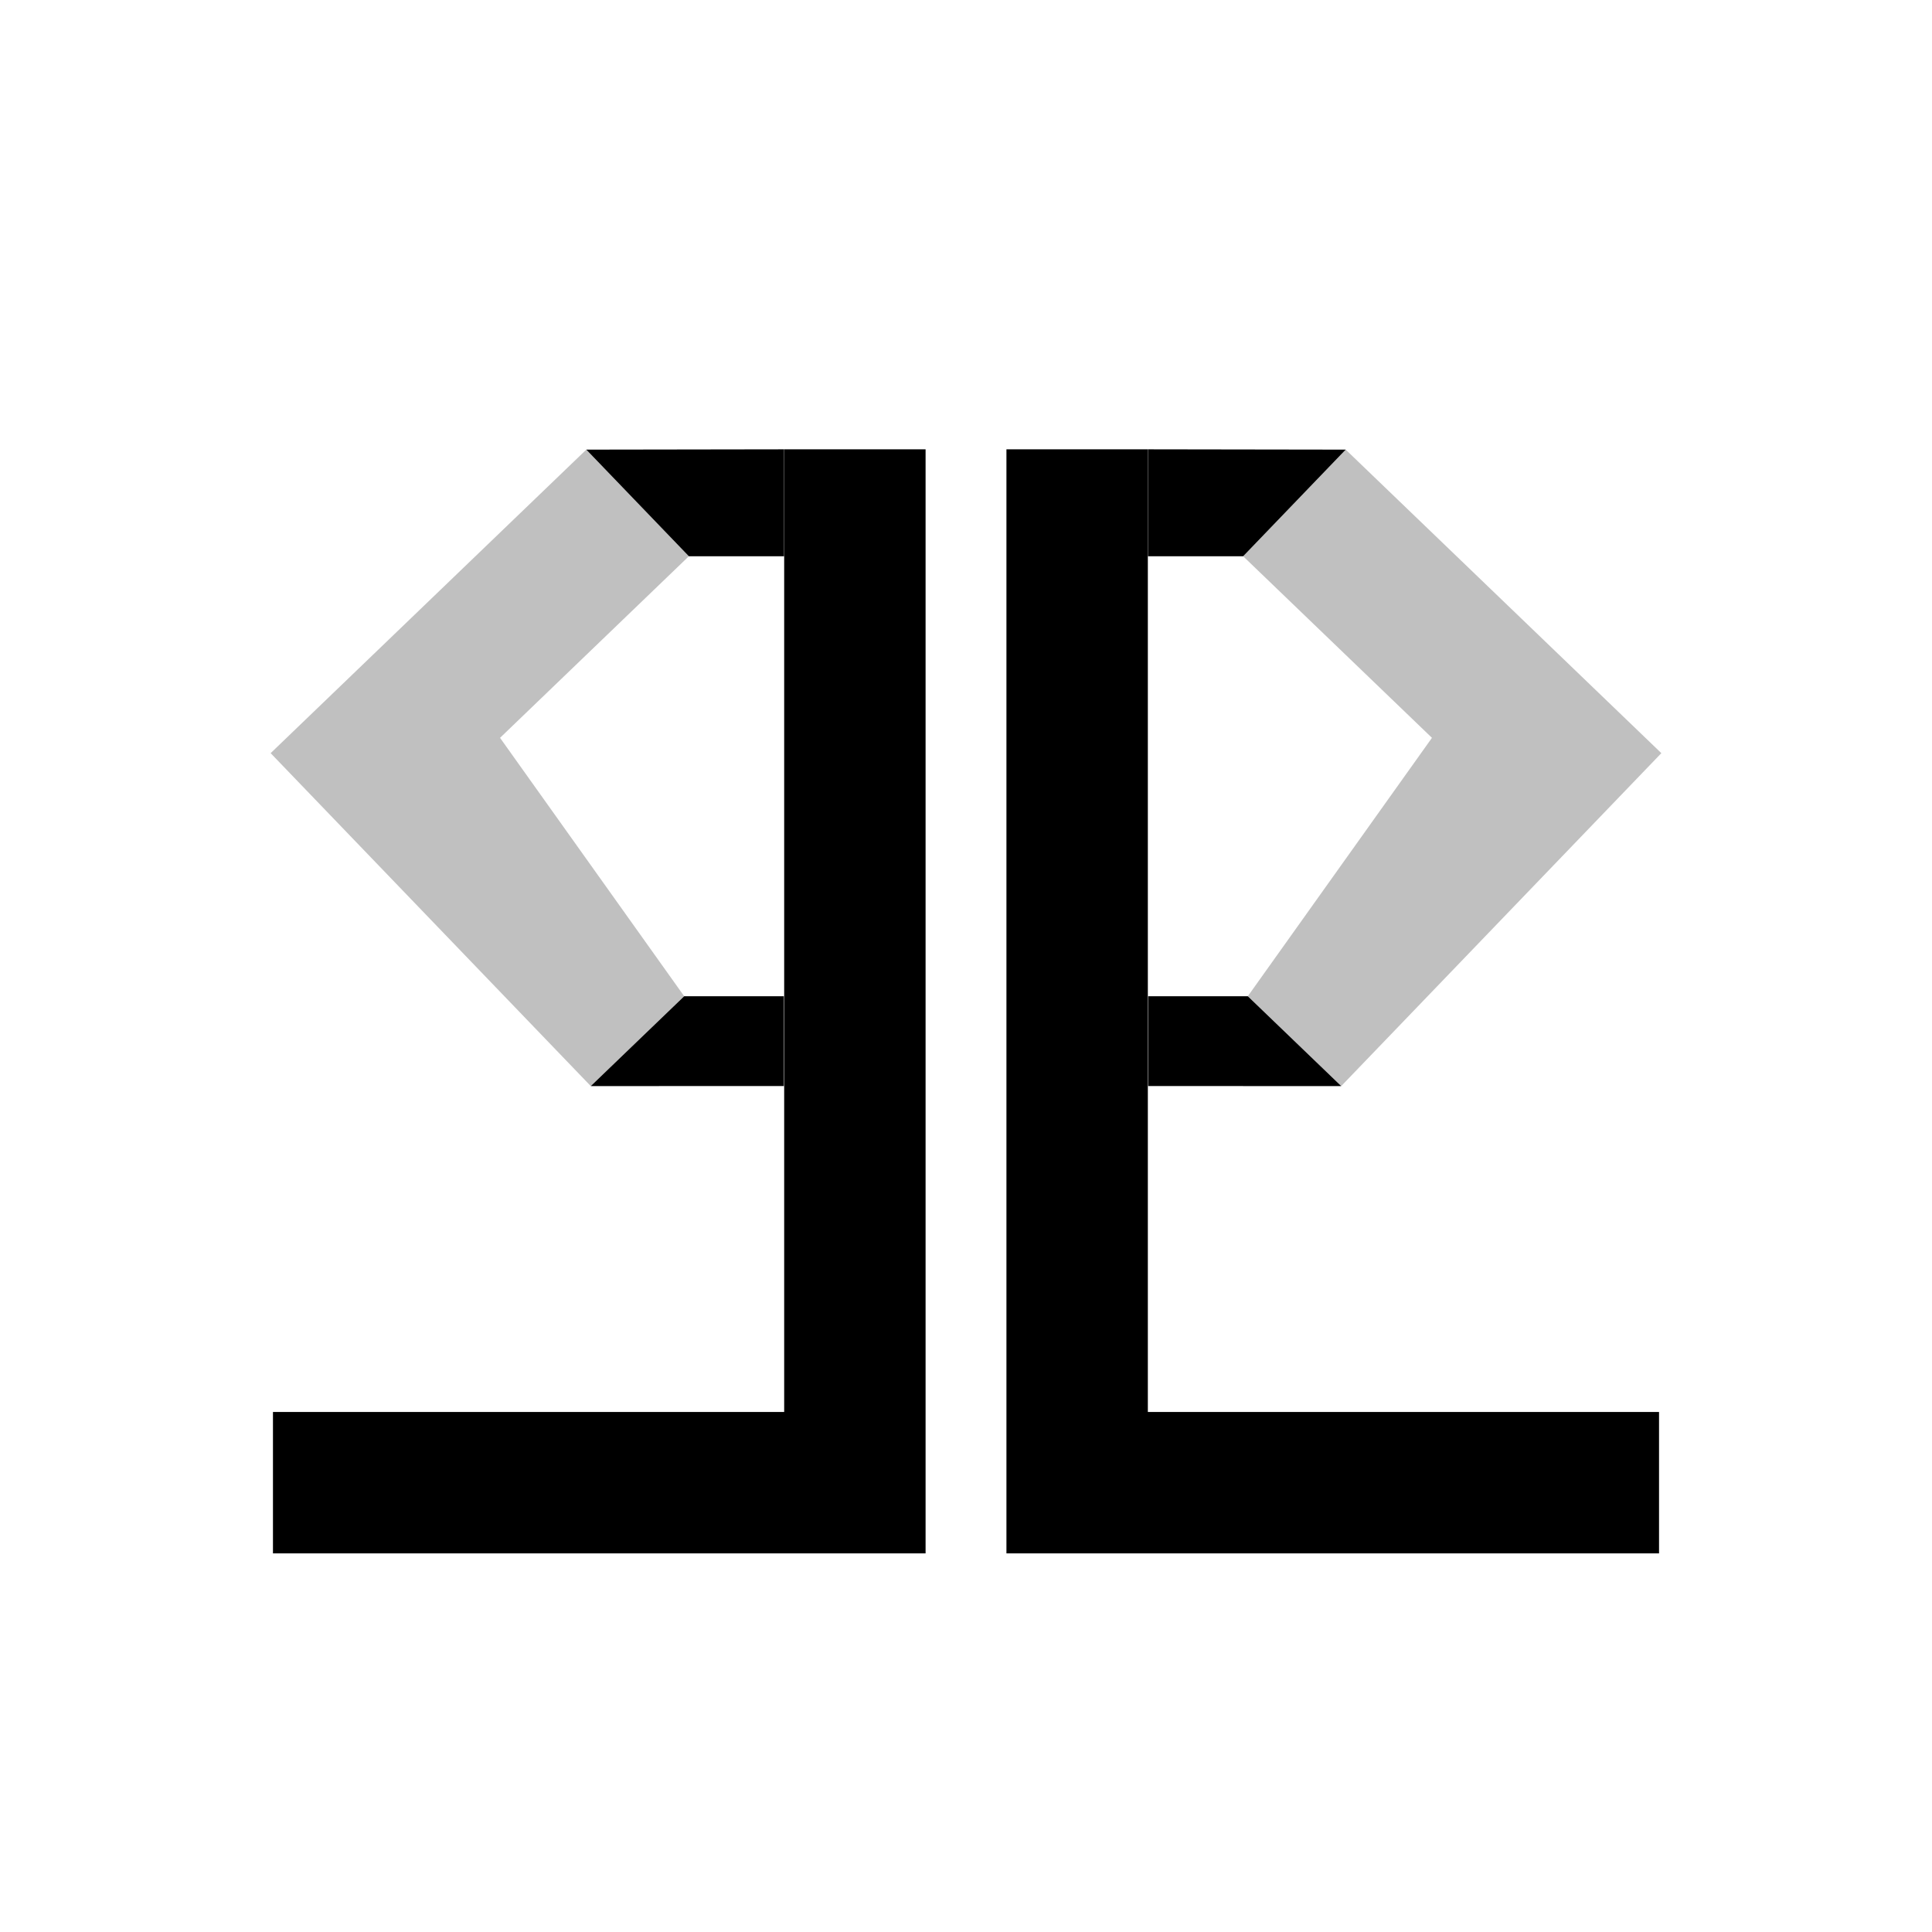
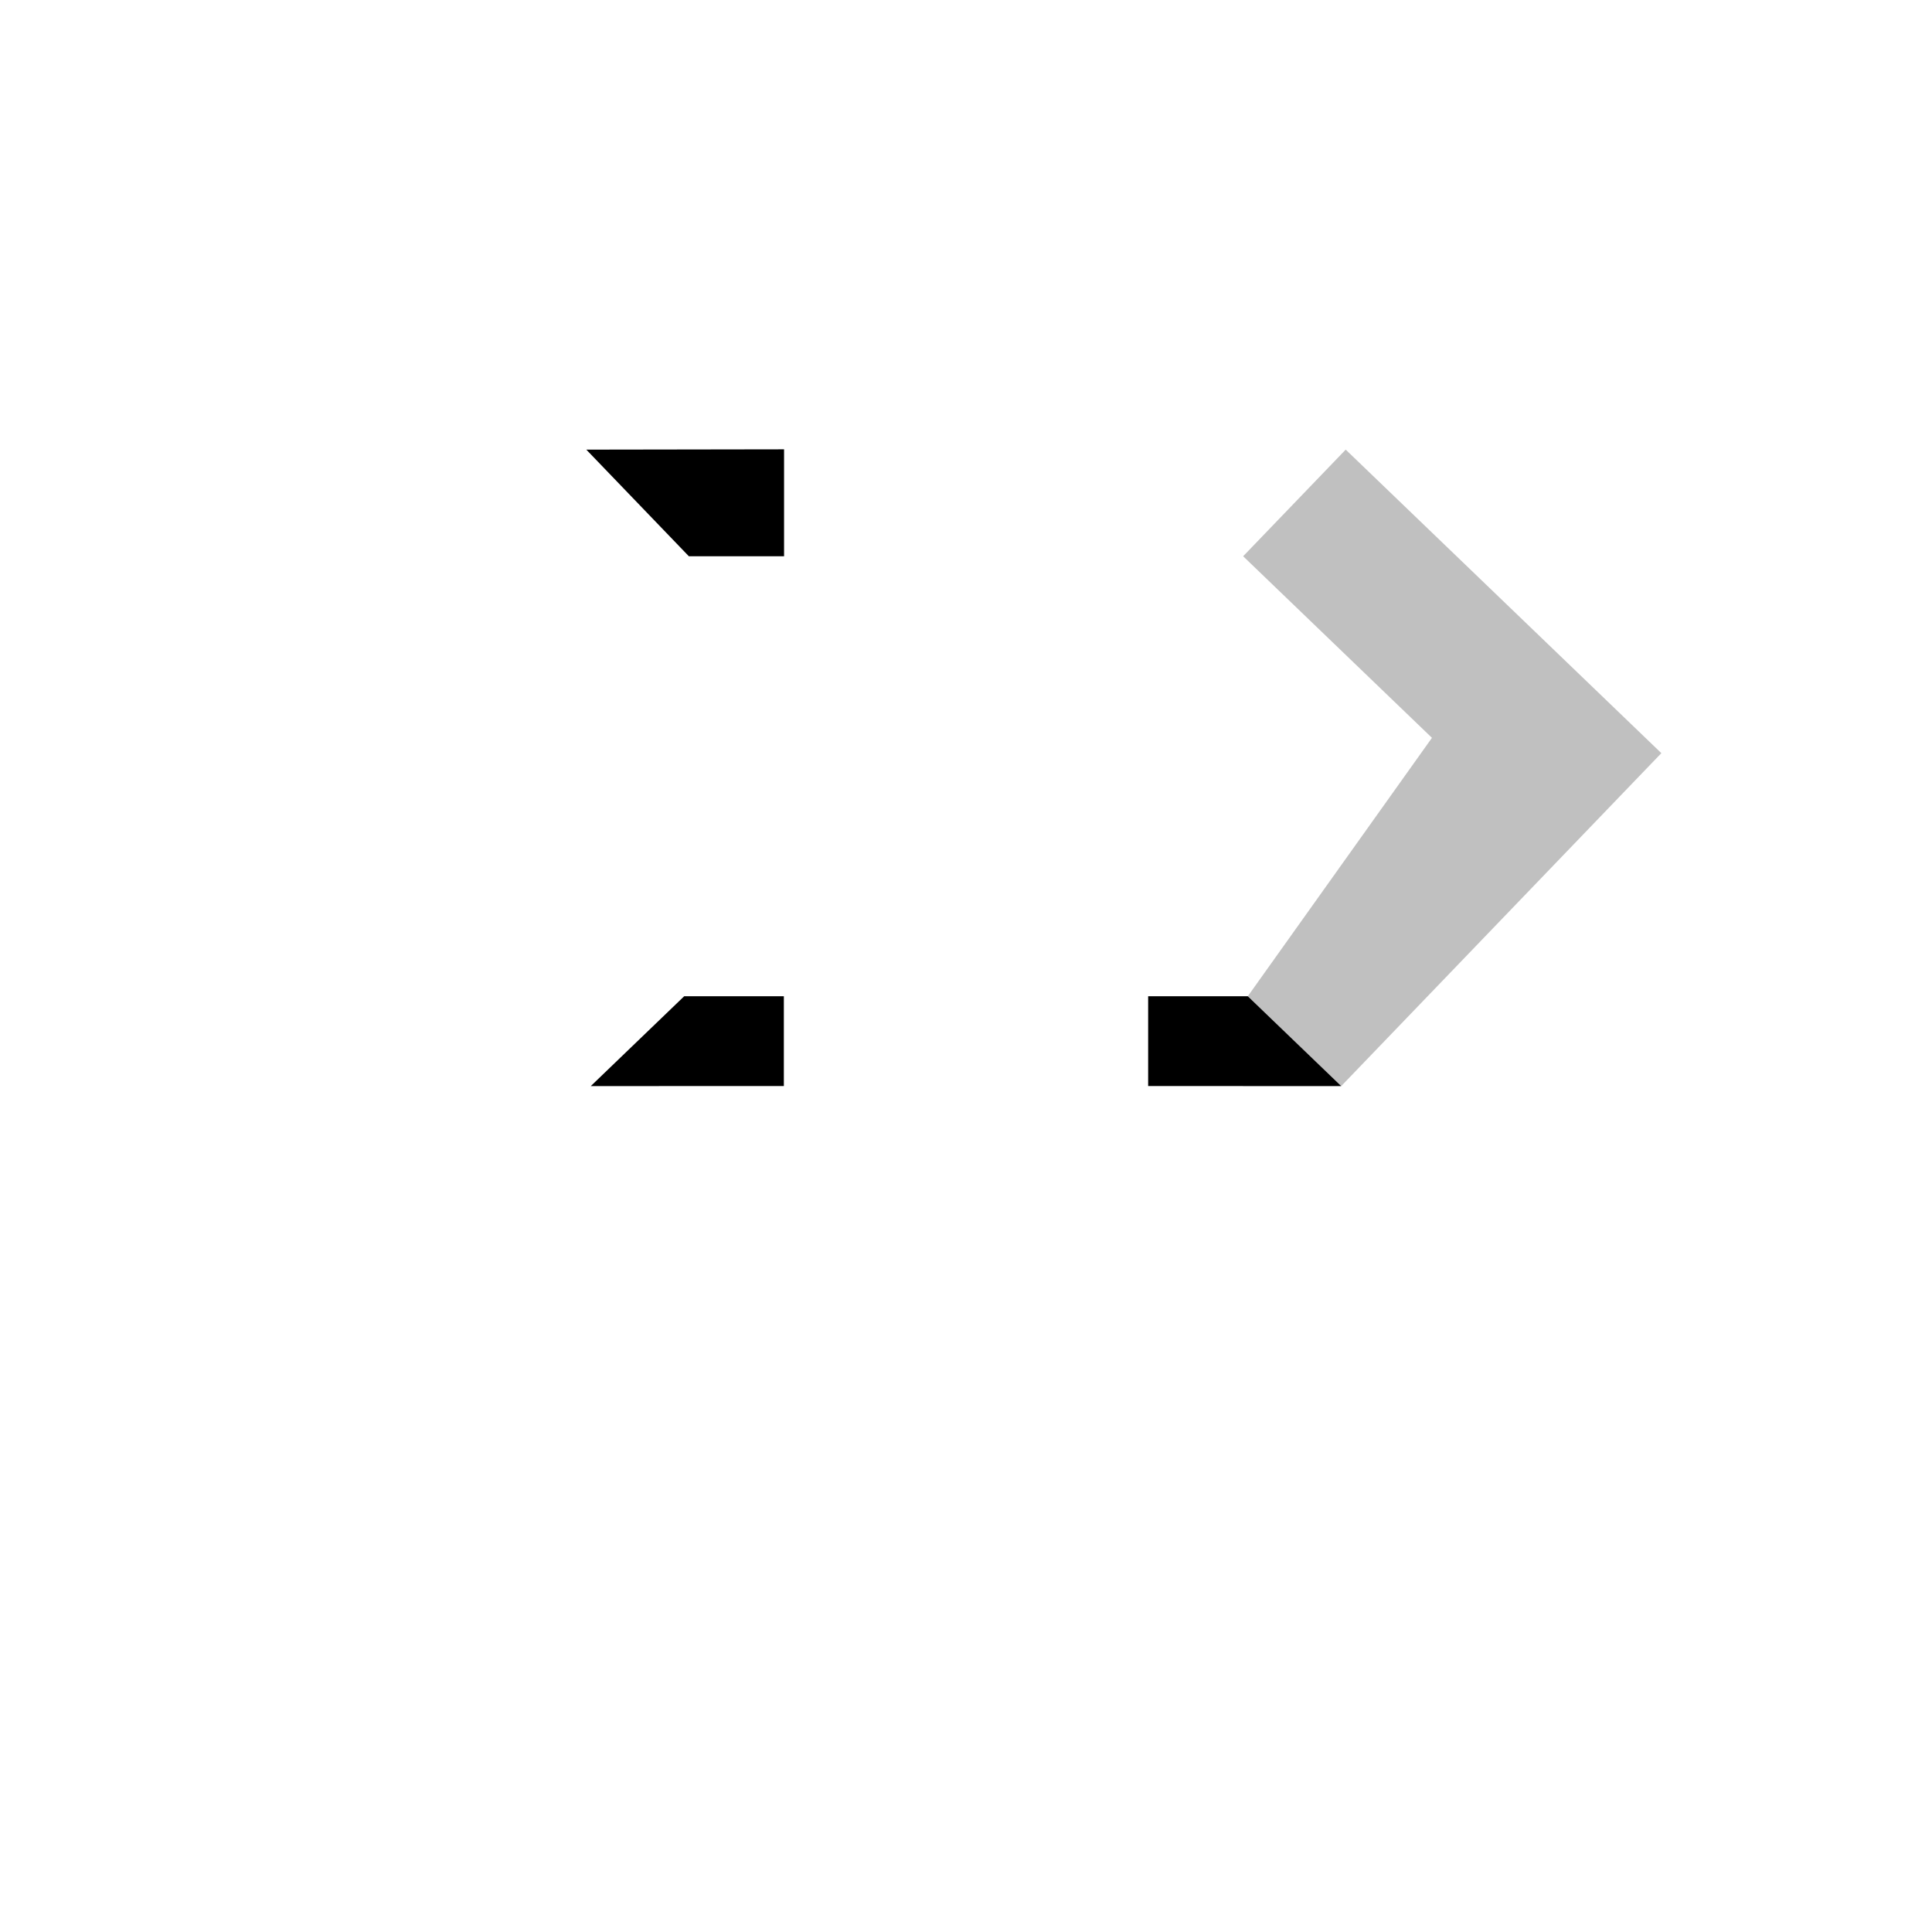
<svg xmlns="http://www.w3.org/2000/svg" id="Layer_1" data-name="Layer 1" viewBox="0 0 833.43 833.43">
  <defs>
    <style>
      .cls-1 {
        fill: none;
        stroke: #000000; /* Black stroke */
        stroke-miterlimit: 10;
        stroke-width: 61px;
      }

      .cls-2 {
        fill: #C0C0C0; /* White fill */
      }

      .cls-3 {
        fill: #000000; /* Black for polygons */
      }
    </style>
  </defs>
  <g>
-     <polyline class="cls-2" points="215.71 318.29 295.15 429.76 254.85 468.52 116.75 324.9 252.92 193.96 297.16 239.96 215.71 318.29" />
    <polygon class="cls-3" points="338.23 193.83 252.92 193.96 297.16 239.96 338.23 239.96 338.23 193.83" />
    <polygon class="cls-3" points="338.14 468.49 254.85 468.52 295.15 429.76 338.14 429.76 338.14 468.49" />
  </g>
-   <polyline class="cls-1" points="368.78 193.83 368.78 639.6 117.75 639.6" />
  <g>
    <polyline class="cls-2" points="617.72 318.29 536.27 239.96 580.51 193.96 716.68 324.9 578.58 468.52 538.28 429.76 617.72 318.29" />
-     <polygon class="cls-3" points="495.21 193.83 580.51 193.96 536.27 239.96 495.21 239.96 495.21 193.83" />
    <polygon class="cls-3" points="495.29 468.5 578.58 468.52 538.28 429.76 495.29 429.76 495.29 468.5" />
  </g>
-   <polyline class="cls-1" points="464.66 193.83 464.66 639.6 715.68 639.6" />
</svg>